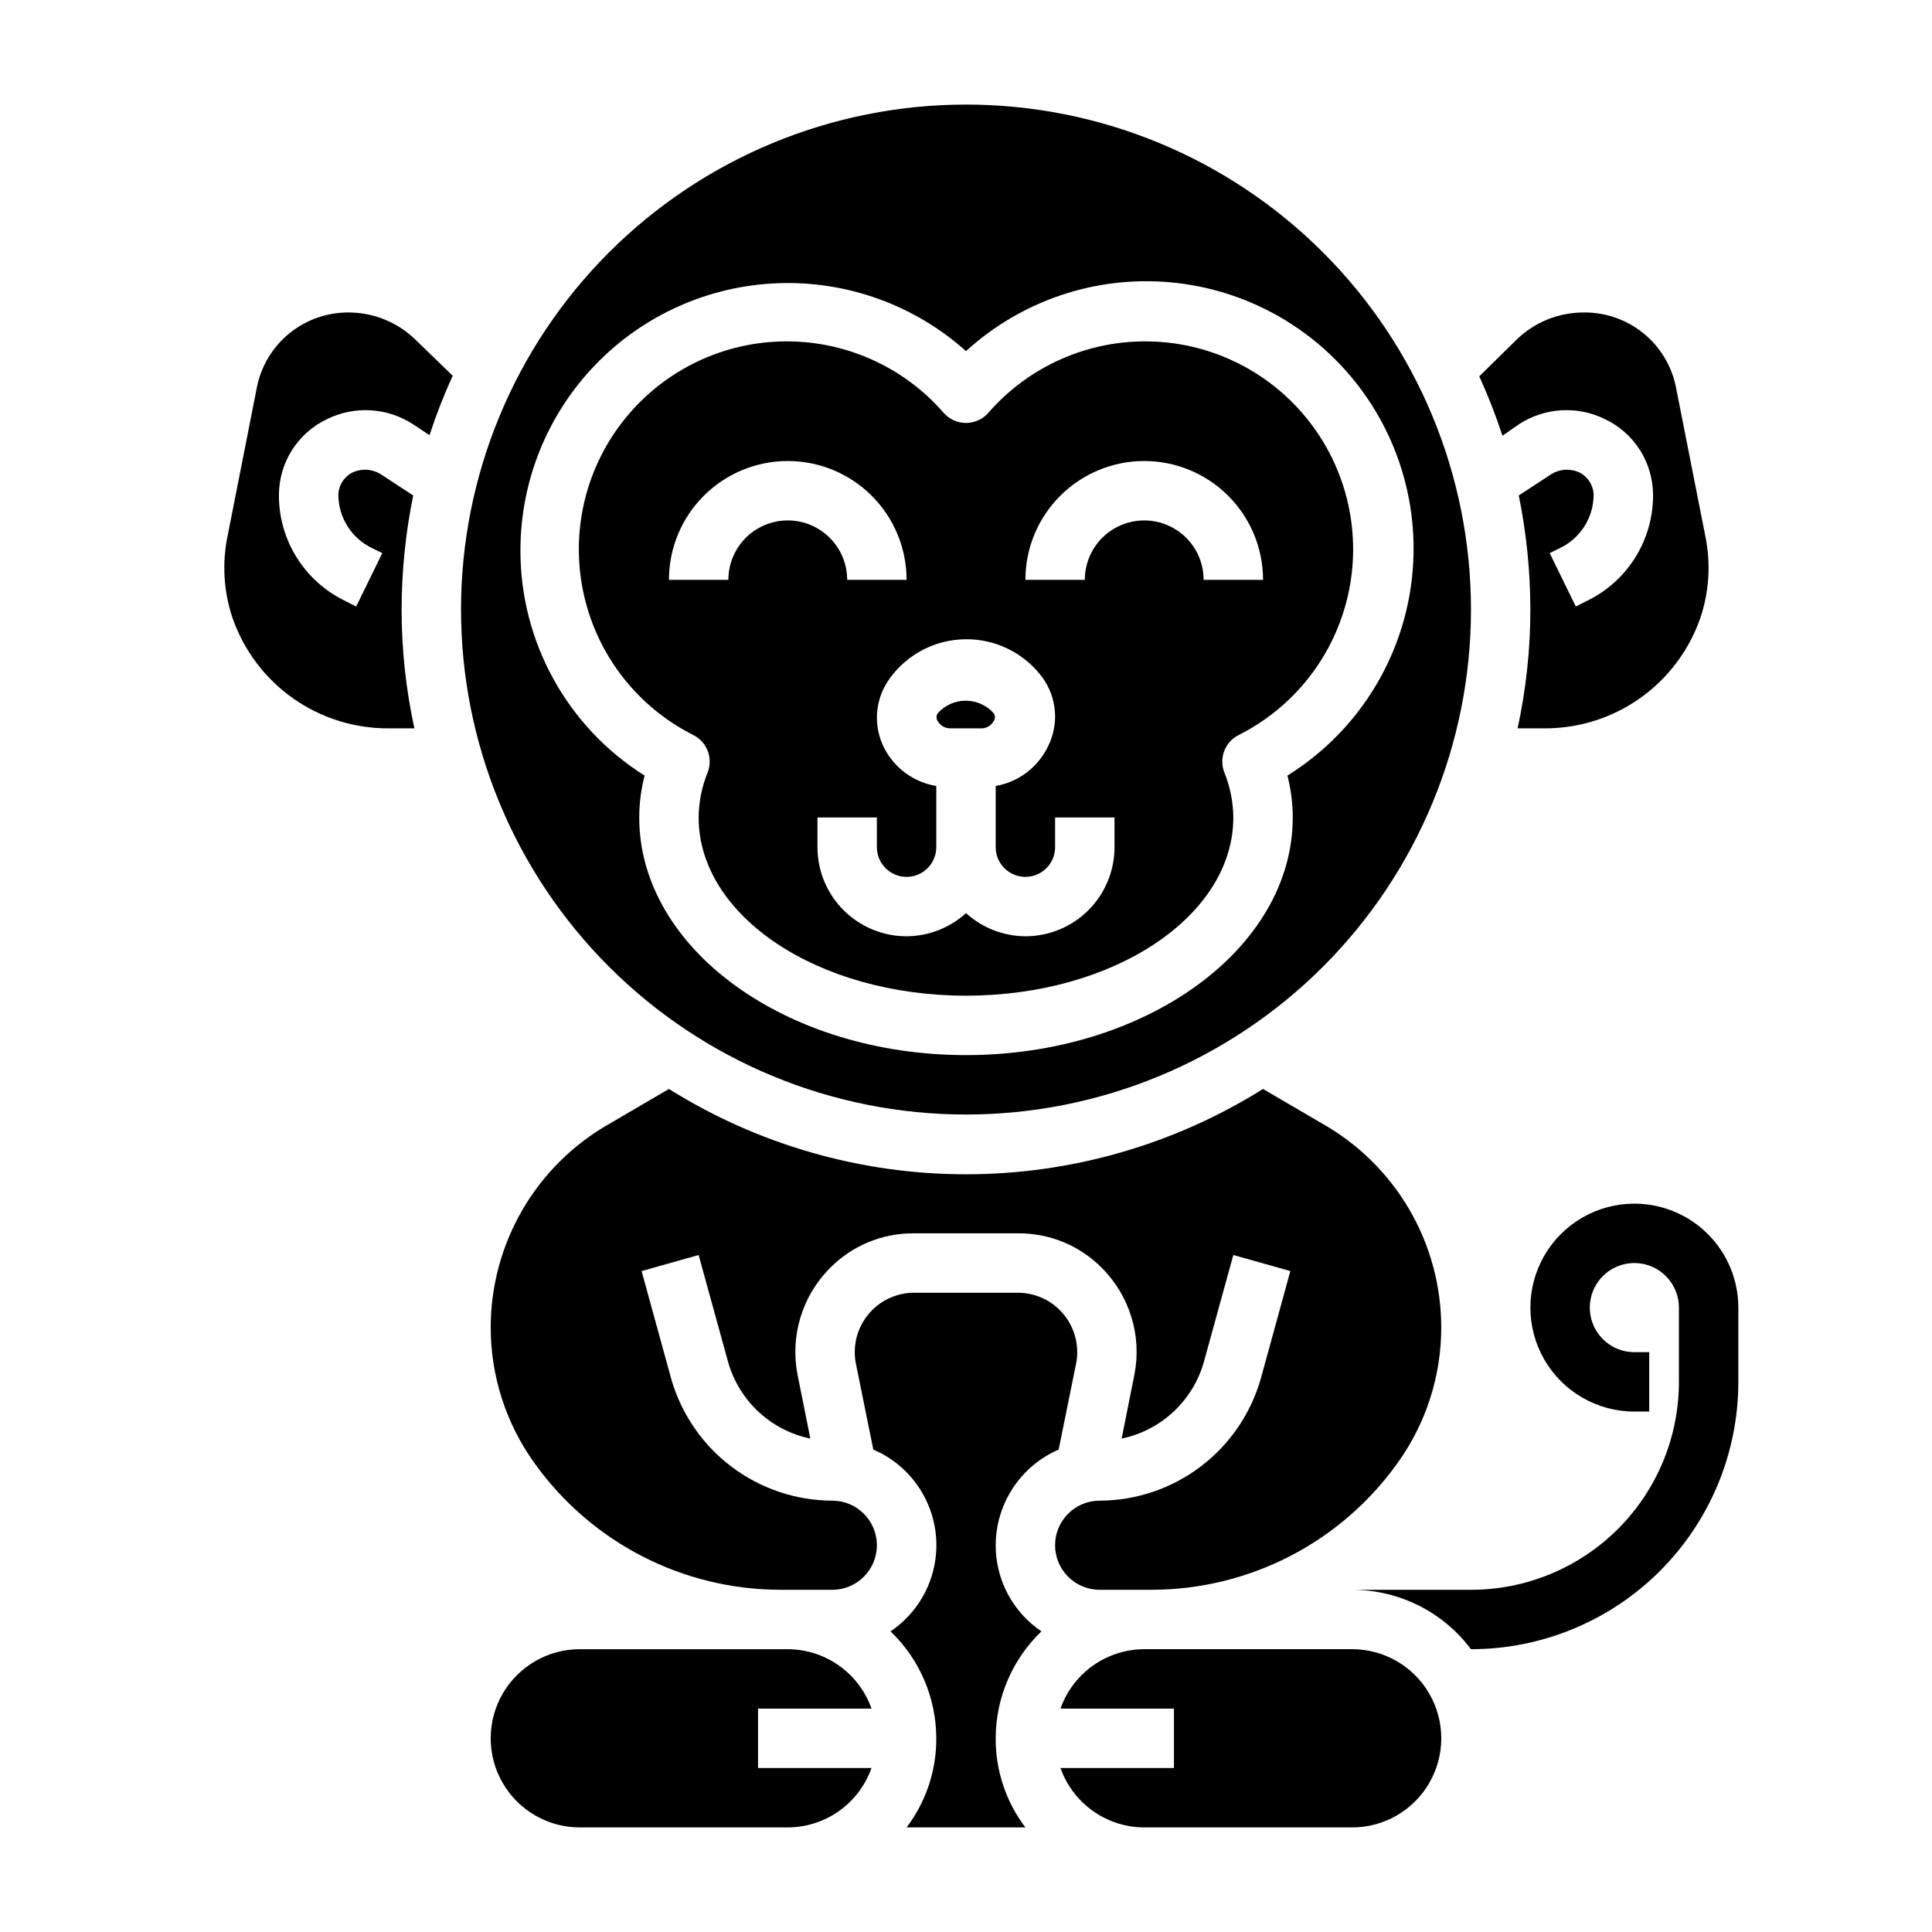
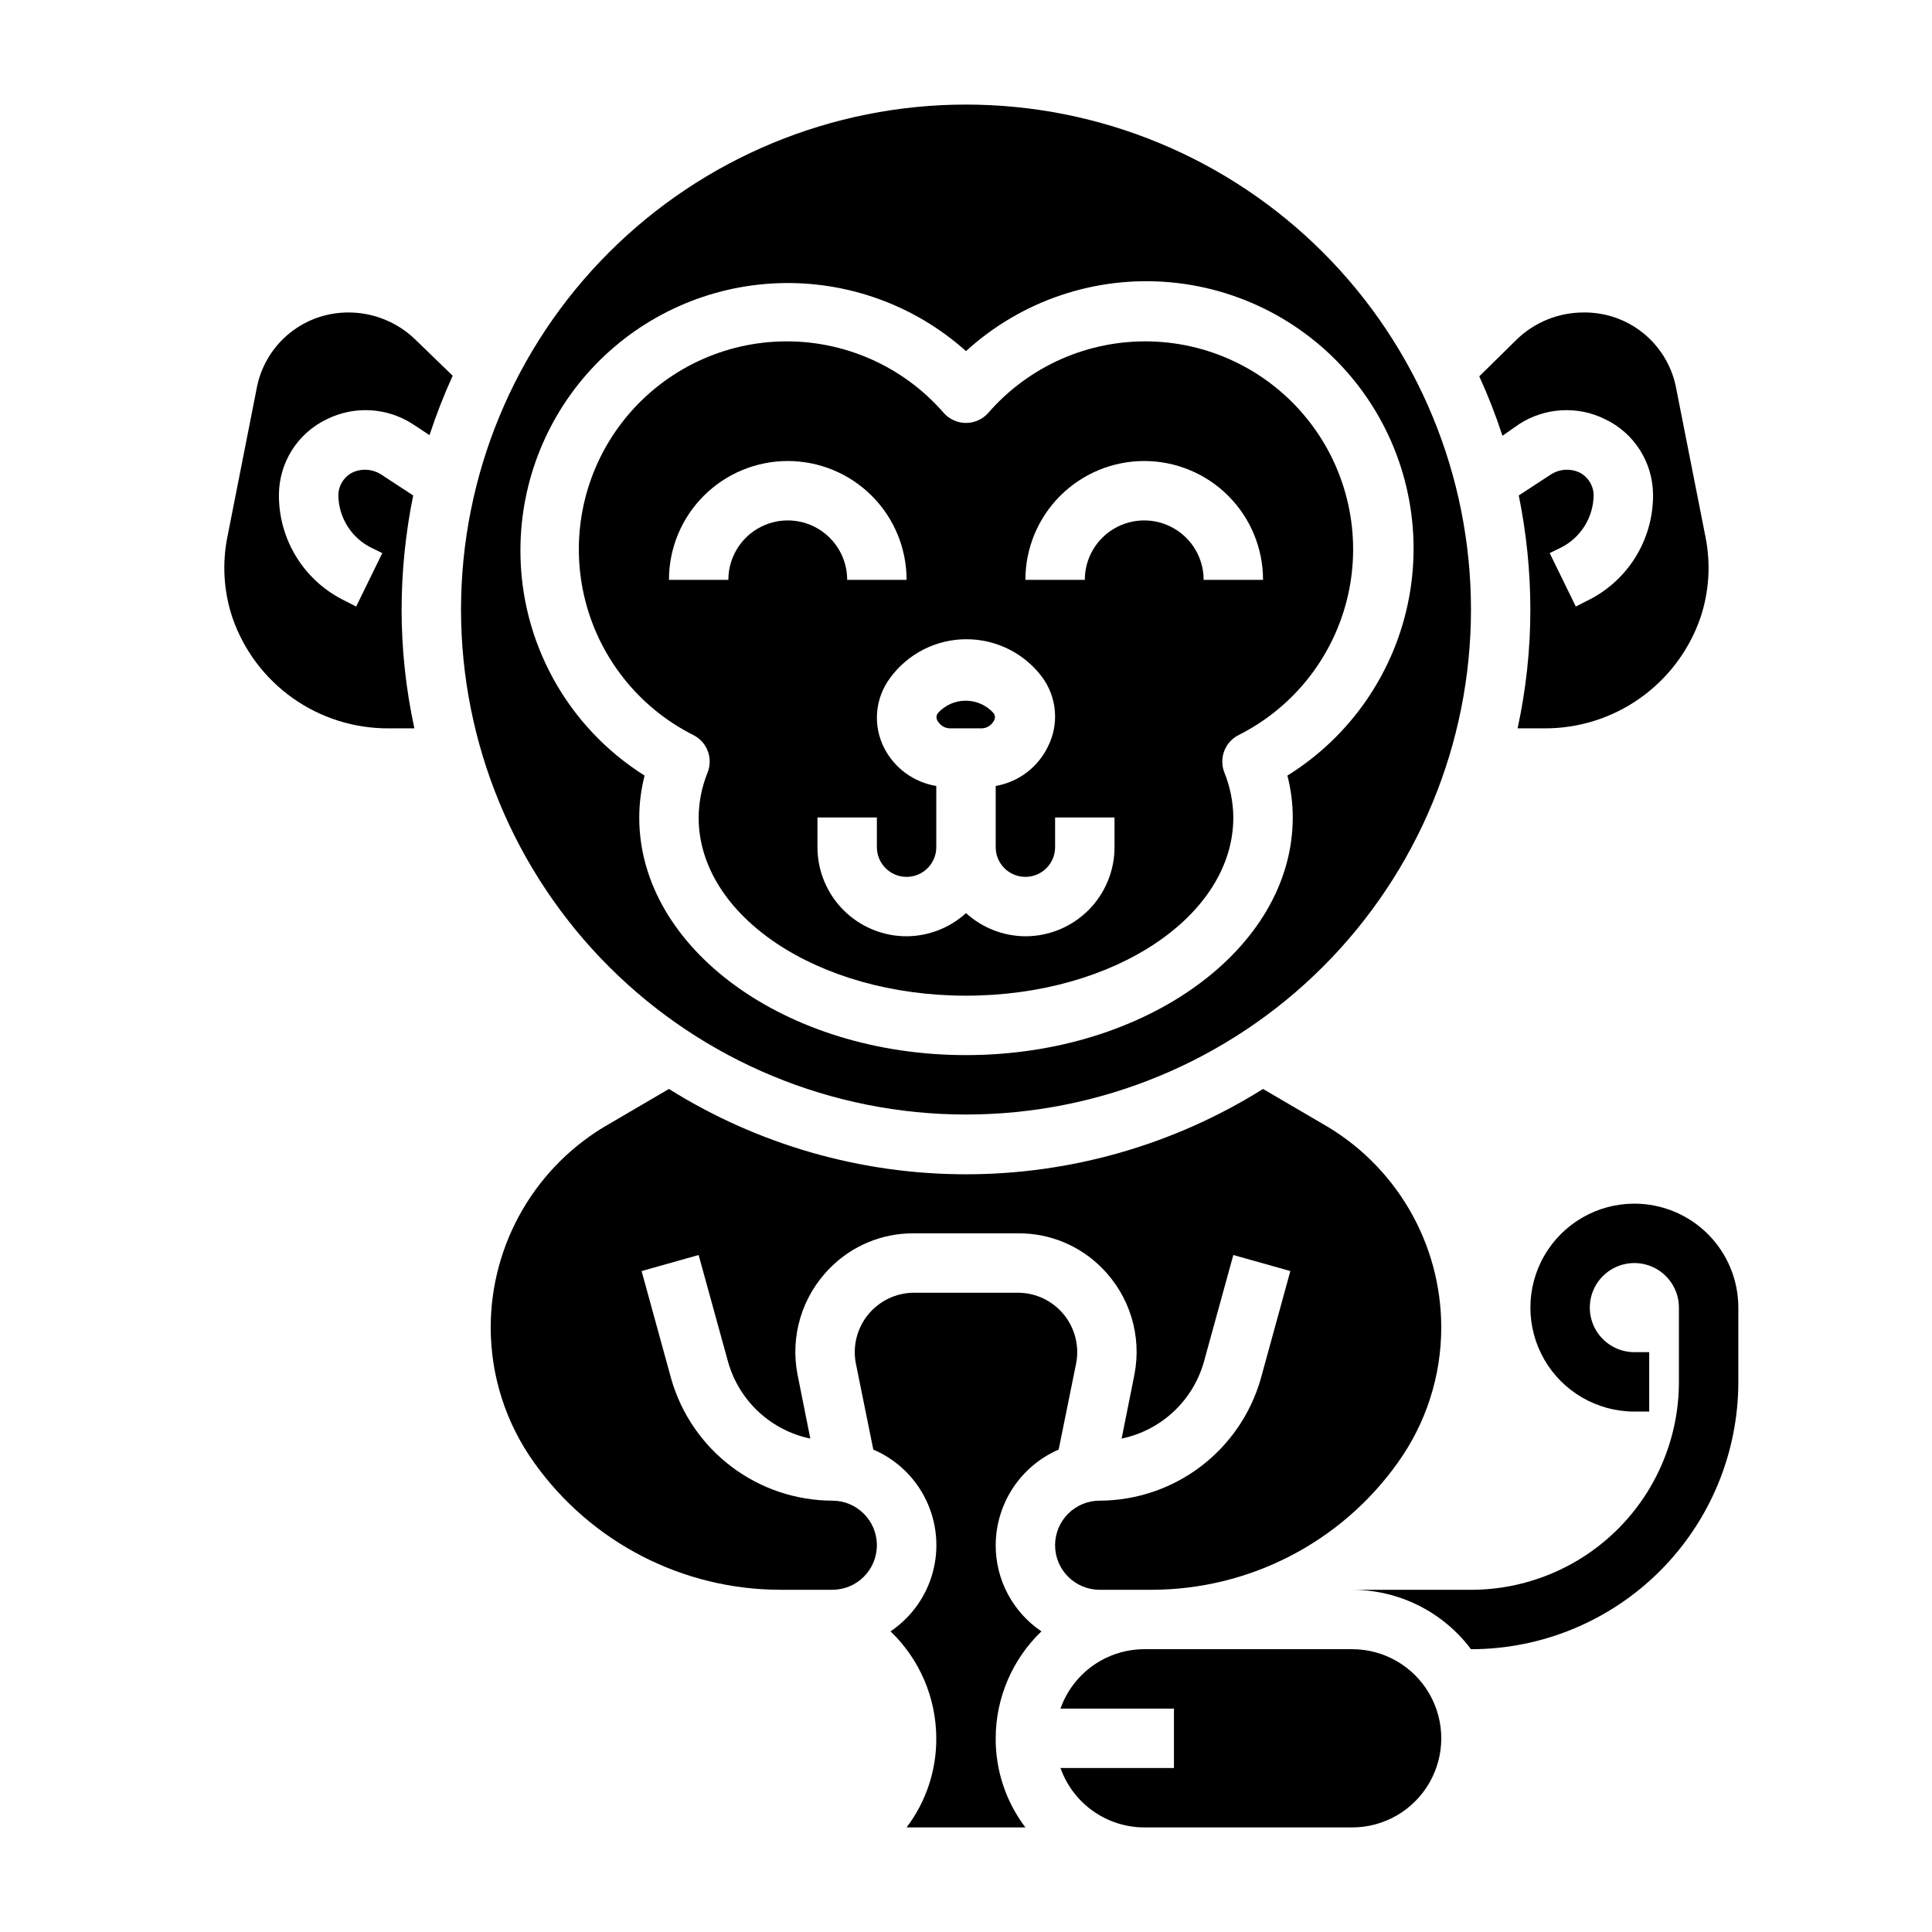
<svg xmlns="http://www.w3.org/2000/svg" fill="#000000" width="800px" height="800px" version="1.1" viewBox="144 144 512 512">
  <g>
    <path d="m395.91 337.02h7.871c1.445 0.102 2.82-0.633 3.543-1.891 0.457-0.633 0.457-1.492 0-2.125-1.883-2.109-4.574-3.312-7.402-3.312-2.824 0-5.516 1.203-7.398 3.312-0.461 0.633-0.461 1.492 0 2.125 0.695 1.203 1.996 1.93 3.387 1.891z" />
    <path d="m327.81 338.83c3.606 1.859 5.207 6.152 3.699 9.918-1.523 3.781-2.324 7.812-2.363 11.887 0 26.055 31.488 47.23 70.848 47.23s70.848-21.176 70.848-47.23h0.004c-0.039-4.074-0.84-8.105-2.363-11.887-1.504-3.766 0.098-8.059 3.699-9.918 14.742-7.387 25.398-20.988 29.047-37.07 3.648-16.078-0.098-32.949-10.207-45.973-10.105-13.027-25.52-20.844-42-21.301-16.484-0.457-32.305 6.488-43.121 18.934-1.496 1.695-3.644 2.664-5.902 2.664-2.262 0-4.41-0.969-5.906-2.664-10.816-12.445-26.637-19.391-43.121-18.934-16.48 0.457-31.891 8.273-42 21.301-10.109 13.023-13.855 29.895-10.207 45.973 3.648 16.082 14.305 29.684 29.047 37.07zm119.42-72.656c8.352 0 16.359 3.316 22.266 9.223 5.906 5.902 9.223 13.914 9.223 22.266h-15.742c0-5.625-3.004-10.824-7.875-13.637-4.871-2.812-10.871-2.812-15.742 0s-7.871 8.012-7.871 13.637h-15.746c0-8.352 3.316-16.363 9.223-22.266 5.906-5.906 13.914-9.223 22.266-9.223zm-47.23 47.23c7.918-0.043 15.395 3.664 20.152 9.996 1.957 2.648 3.137 5.793 3.402 9.078 0.262 3.281-0.398 6.574-1.906 9.5-2.68 5.445-7.801 9.277-13.777 10.312v16.219c0 4.348 3.523 7.871 7.871 7.871 4.348 0 7.871-3.523 7.871-7.871v-7.875h15.742v7.871l0.004 0.004c0 6.262-2.488 12.27-6.918 16.699-4.43 4.426-10.434 6.914-16.699 6.914-5.824-0.035-11.434-2.219-15.742-6.141-4.312 3.922-9.918 6.106-15.746 6.141-6.262 0-12.27-2.488-16.699-6.914-4.43-4.43-6.918-10.438-6.918-16.699v-7.875h15.742v7.871l0.004 0.004c0 4.348 3.523 7.871 7.871 7.871s7.871-3.523 7.871-7.871v-16.219c-5.91-0.969-11.02-4.676-13.773-9.996-1.512-2.926-2.172-6.219-1.91-9.504 0.266-3.281 1.445-6.426 3.406-9.074 4.688-6.453 12.176-10.281 20.152-10.312zm-47.23-47.23h-0.004c8.352 0 16.359 3.316 22.266 9.223 5.906 5.902 9.223 13.914 9.223 22.266h-15.742c0-5.625-3.004-10.824-7.875-13.637-4.871-2.812-10.871-2.812-15.742 0-4.871 2.812-7.871 8.012-7.871 13.637h-15.746c0-8.352 3.32-16.363 9.223-22.266 5.906-5.906 13.914-9.223 22.266-9.223z" />
    <path d="m546.57 256.41c6.82-4.426 15.461-4.934 22.75-1.34 3.82 1.805 7.043 4.66 9.301 8.227 2.258 3.566 3.457 7.703 3.453 11.926 0.016 5.883-1.641 11.648-4.777 16.625-3.137 4.973-7.621 8.957-12.934 11.477l-2.754 1.418-6.926-14.168 2.754-1.34h-0.004c2.641-1.273 4.875-3.262 6.445-5.738 1.57-2.477 2.422-5.34 2.453-8.273-0.039-2.586-1.531-4.93-3.859-6.062-2.367-1.059-5.106-0.879-7.32 0.473l-8.66 5.668c2.027 9.949 3.055 20.078 3.07 30.23 0 10.586-1.137 21.141-3.383 31.488h6.926c9.102 0.078 17.996-2.695 25.438-7.934 7.441-5.242 13.055-12.68 16.047-21.273 2.371-6.992 2.832-14.492 1.34-21.727l-7.871-39.91c-1.219-5.559-4.32-10.523-8.785-14.055-4.461-3.531-10.008-5.406-15.699-5.312-6.543 0.016-12.832 2.555-17.555 7.086l-9.996 9.84c2.344 5.129 4.394 10.383 6.141 15.746z" />
    <path d="m400 439.36c35.492 0 69.531-14.102 94.625-39.195 25.098-25.098 39.199-59.137 39.199-94.629 0-35.492-14.102-69.531-39.199-94.629-25.094-25.098-59.133-39.195-94.625-39.195s-69.531 14.098-94.629 39.195-39.195 59.137-39.195 94.629c0 35.492 14.098 69.531 39.195 94.629 25.098 25.094 59.137 39.195 94.629 39.195zm-118.08-149.57c0.016-18.328 7.137-35.934 19.859-49.125 12.727-13.188 30.066-20.934 48.383-21.609 18.312-0.676 36.18 5.773 49.84 17.992 14.711-13.43 34.395-20.047 54.23-18.227 19.84 1.816 37.992 11.902 50.02 27.785 12.023 15.879 16.805 36.09 13.176 55.676-3.629 19.586-15.336 36.738-32.254 47.258 0.938 3.625 1.414 7.356 1.418 11.098 0 34.715-38.809 62.977-86.594 62.977-47.781 0-86.594-28.262-86.594-62.977h0.004c0.004-3.742 0.48-7.473 1.418-11.098-20.531-12.914-32.969-35.492-32.906-59.75z" />
    <path d="m236.42 226.81c-5.648-0.039-11.141 1.863-15.555 5.387-4.414 3.527-7.481 8.461-8.691 13.98l-7.871 39.91c-1.492 7.234-1.031 14.734 1.336 21.727 2.984 8.555 8.559 15.969 15.953 21.203 7.394 5.234 16.238 8.031 25.297 8.004h6.93c-2.25-10.348-3.383-20.902-3.387-31.488 0.016-10.152 1.043-20.281 3.07-30.23l-8.66-5.668c-2.211-1.352-4.949-1.531-7.32-0.473-2.328 1.133-3.82 3.477-3.856 6.062 0.027 2.934 0.879 5.797 2.449 8.273 1.574 2.477 3.805 4.465 6.445 5.738l2.754 1.34-6.926 14.168-2.754-1.418h-0.004c-5.312-2.519-9.797-6.504-12.934-11.477-3.137-4.977-4.793-10.742-4.777-16.625 0-4.223 1.195-8.359 3.453-11.926 2.258-3.566 5.484-6.422 9.301-8.227 7.289-3.594 15.93-3.086 22.75 1.34l4.41 2.914-0.004-0.004c1.75-5.359 3.801-10.613 6.141-15.742l-9.996-9.684c-4.723-4.531-11.008-7.07-17.555-7.086z" />
    <path d="m435.42 565.31h13.699c25.906 0 50.219-12.52 65.258-33.613 7.555-10.504 11.605-23.121 11.57-36.055-0.031-10.957-2.961-21.707-8.492-31.164-5.531-9.453-13.465-17.281-22.996-22.68l-15.742-9.211c-23.598 14.777-50.879 22.613-78.719 22.613-27.844 0-55.125-7.836-78.723-22.613l-15.742 9.211c-9.531 5.398-17.465 13.227-22.996 22.68-5.527 9.457-8.461 20.207-8.492 31.164-0.031 12.934 4.016 25.551 11.57 36.055 15.043 21.094 39.352 33.613 65.262 33.613h13.695c6.523 0 11.809-5.289 11.809-11.809 0-6.523-5.285-11.809-11.809-11.809-9.637-0.031-19.004-3.184-26.695-8.988-7.695-5.809-13.297-13.949-15.973-23.207l-7.871-28.652 15.113-4.254 7.871 28.574h0.004c1.461 5.004 4.254 9.512 8.082 13.047 3.824 3.539 8.543 5.965 13.645 7.027l-3.387-16.926c-2.008-10.258 1.207-20.848 8.582-28.258 5.832-5.926 13.809-9.246 22.121-9.211h27.867c8.312-0.035 16.285 3.285 22.117 9.211 7.375 7.41 10.59 18 8.582 28.258l-3.387 16.926c5.102-1.062 9.82-3.488 13.648-7.027 3.824-3.535 6.617-8.043 8.082-13.047l7.871-28.574 15.113 4.25-7.871 28.652v0.004c-2.676 9.258-8.277 17.398-15.969 23.207-7.695 5.805-17.062 8.957-26.699 8.988-6.519 0-11.809 5.285-11.809 11.809 0 6.519 5.289 11.809 11.809 11.809z" />
    <path d="m502.34 581.05h-55.105c-4.871 0.016-9.621 1.535-13.594 4.352-3.977 2.82-6.981 6.801-8.605 11.395h30.07v15.742h-30.07c1.625 4.594 4.629 8.574 8.605 11.391 3.973 2.82 8.723 4.34 13.594 4.356h55.105c8.438 0 16.23-4.504 20.449-11.809 4.219-7.309 4.219-16.309 0-23.617-4.219-7.309-12.012-11.809-20.449-11.809z" />
    <path d="m407.87 553.5c0.016-5.391 1.602-10.66 4.566-15.164 2.961-4.5 7.176-8.039 12.121-10.184l4.644-22.906v-0.004c0.863-4.57-0.344-9.285-3.289-12.887-2.945-3.598-7.332-5.711-11.98-5.769h-27.867c-4.652 0.059-9.039 2.172-11.984 5.769-2.945 3.602-4.148 8.316-3.289 12.887l4.644 22.906v0.004c6.102 2.609 11.055 7.332 13.949 13.301 2.898 5.969 3.543 12.781 1.82 19.188-1.723 6.41-5.703 11.977-11.203 15.688 7.727 7.406 12.102 17.637 12.121 28.34 0.047 8.523-2.719 16.824-7.871 23.617h31.488c-5.152-6.793-7.918-15.094-7.871-23.617 0.02-10.703 4.398-20.934 12.121-28.34-7.59-5.113-12.137-13.676-12.121-22.828z" />
-     <path d="m374.96 596.8c-1.625-4.594-4.629-8.574-8.602-11.395-3.977-2.816-8.723-4.336-13.598-4.352h-55.102c-8.438 0-16.234 4.5-20.453 11.809-4.219 7.309-4.219 16.309 0 23.617 4.219 7.305 12.016 11.809 20.453 11.809h55.105-0.004c4.875-0.016 9.621-1.535 13.598-4.356 3.973-2.816 6.977-6.797 8.602-11.391h-30.07v-15.742z" />
    <path d="m577.12 462.98c-9.84 0-18.938 5.25-23.859 13.773-4.922 8.523-4.922 19.027 0 27.555 4.922 8.523 14.02 13.773 23.859 13.773h3.938v-15.742h-3.938c-4.773 0-9.078-2.879-10.906-7.289-1.828-4.414-0.82-9.492 2.559-12.871 3.379-3.375 8.457-4.387 12.867-2.559 4.414 1.828 7.289 6.133 7.289 10.91v19.68c0 14.613-5.805 28.629-16.137 38.965-10.336 10.332-24.352 16.141-38.965 16.141h-31.488c12.387 0 24.055 5.832 31.488 15.742 18.789 0 36.809-7.465 50.098-20.75 13.285-13.289 20.75-31.309 20.75-50.098v-19.68c0-7.309-2.902-14.316-8.07-19.484-5.168-5.164-12.176-8.066-19.484-8.066z" />
  </g>
</svg>